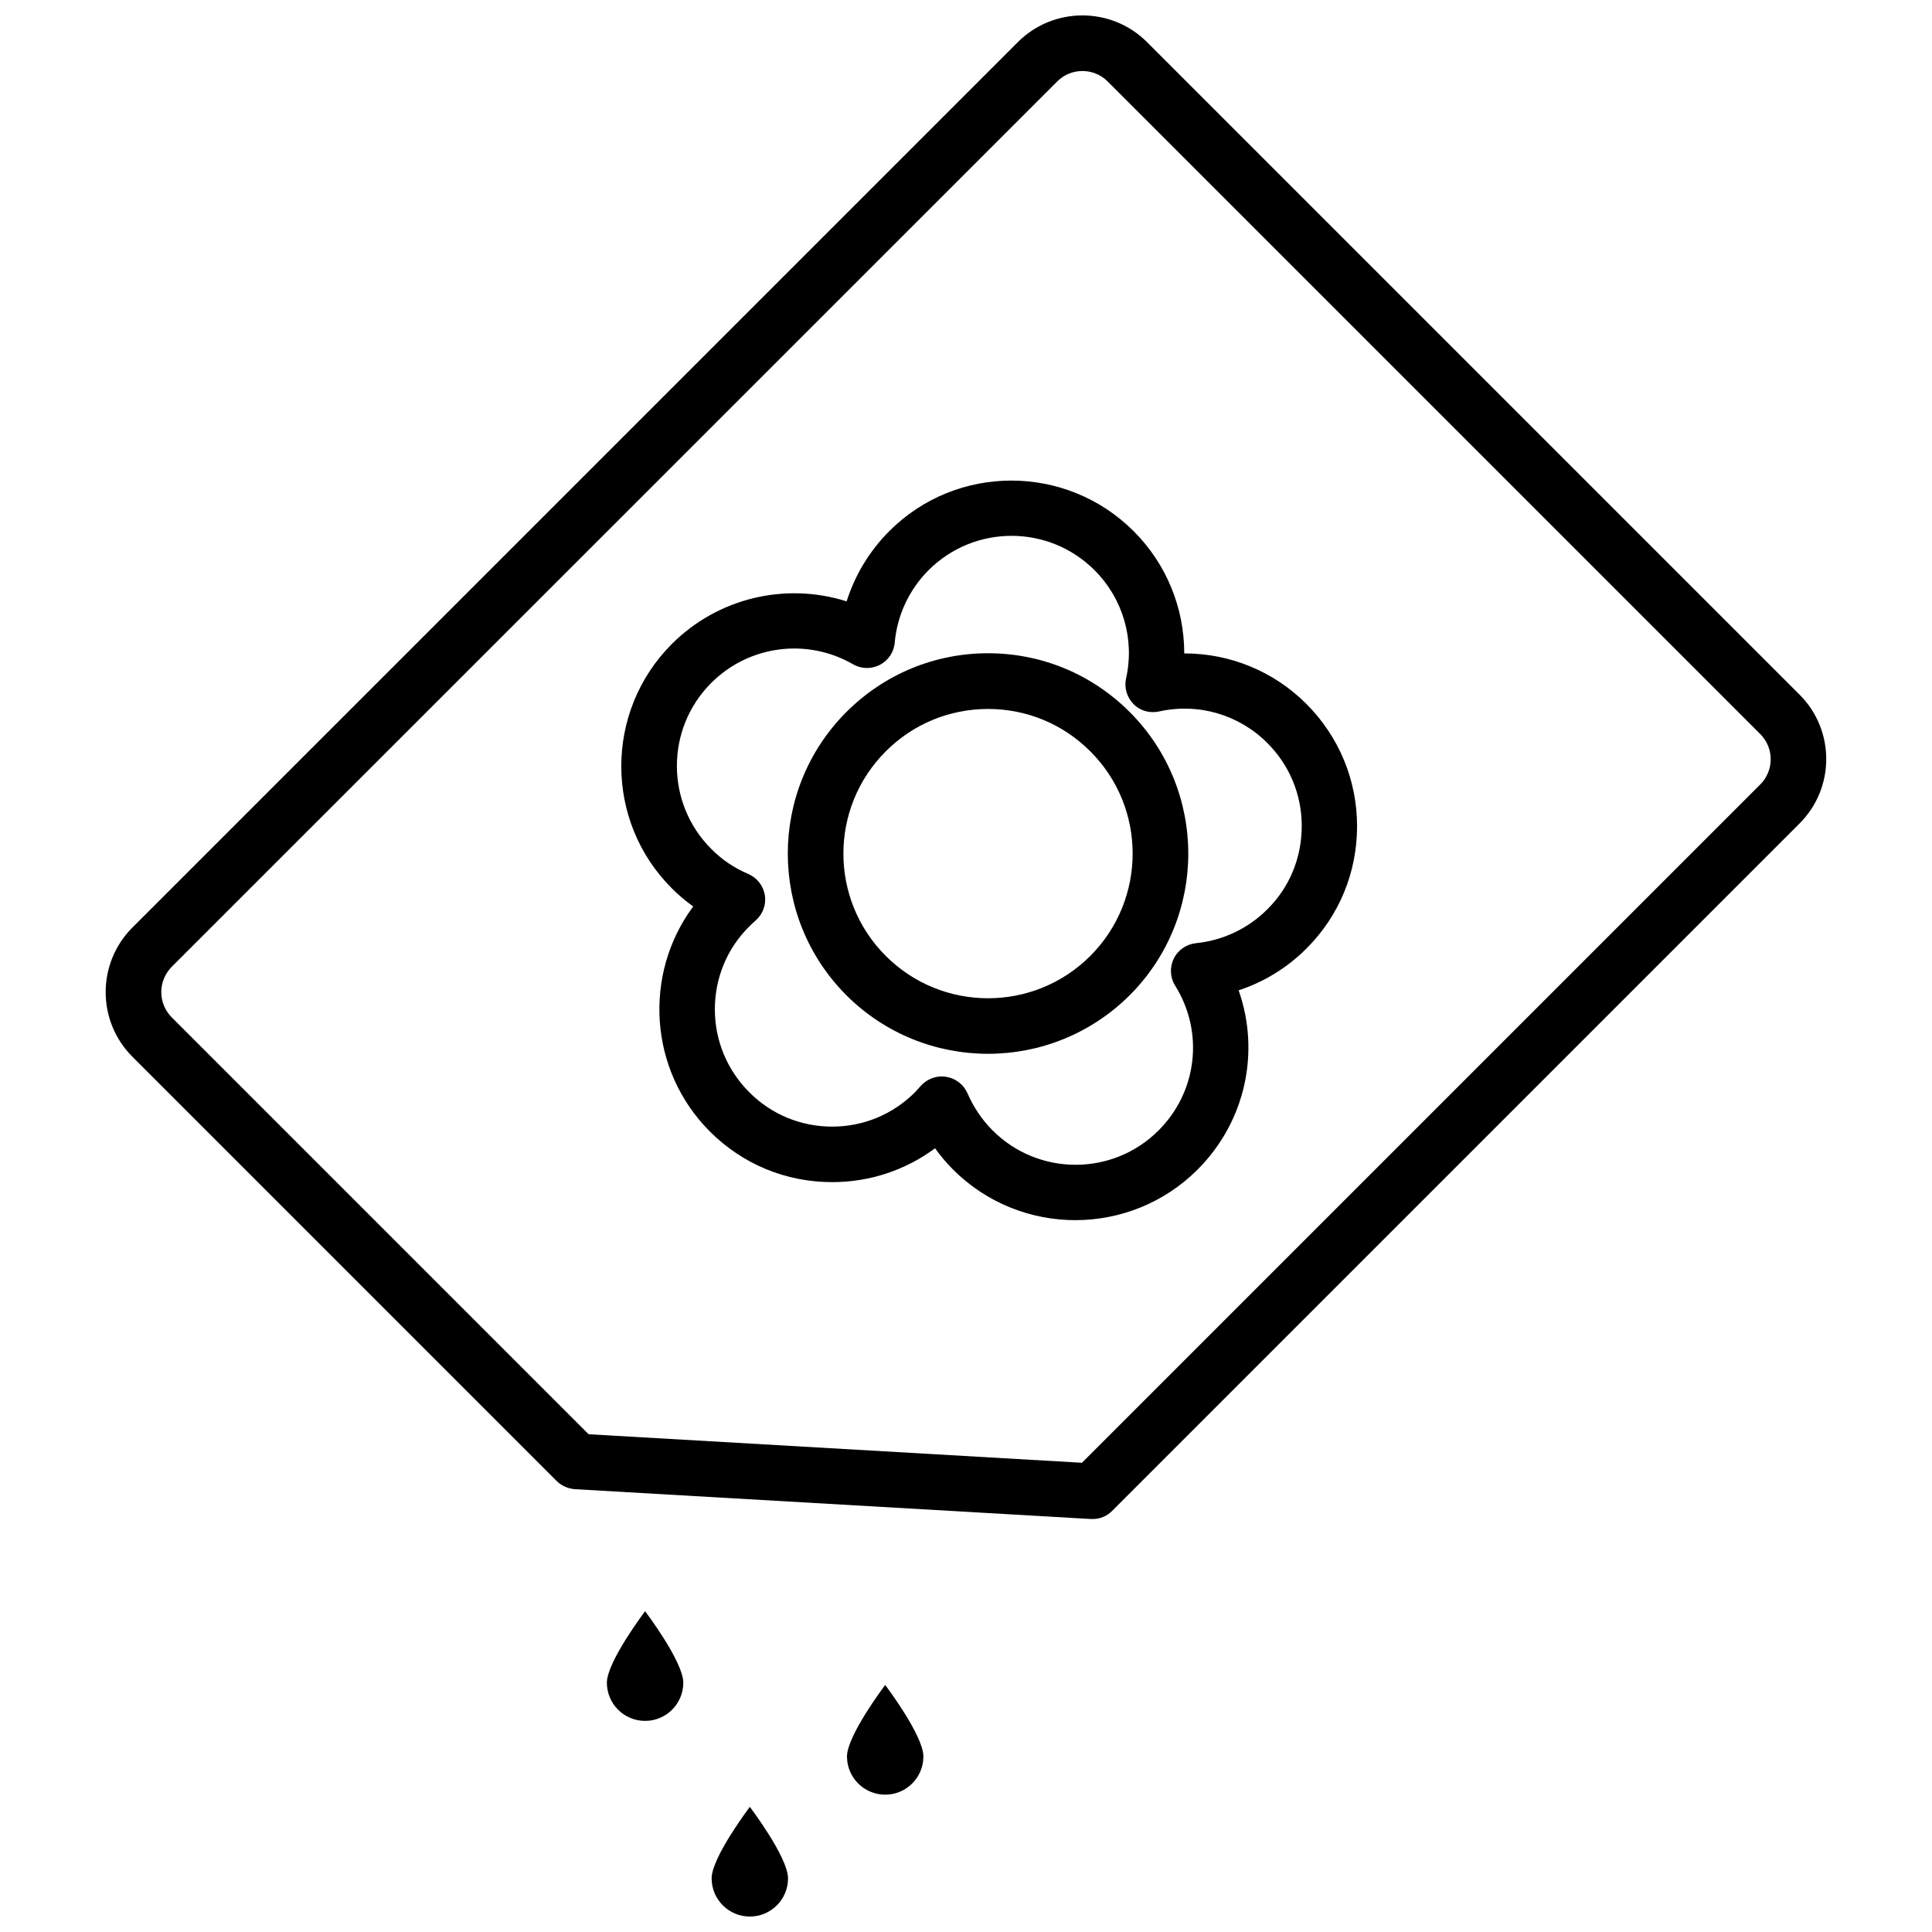
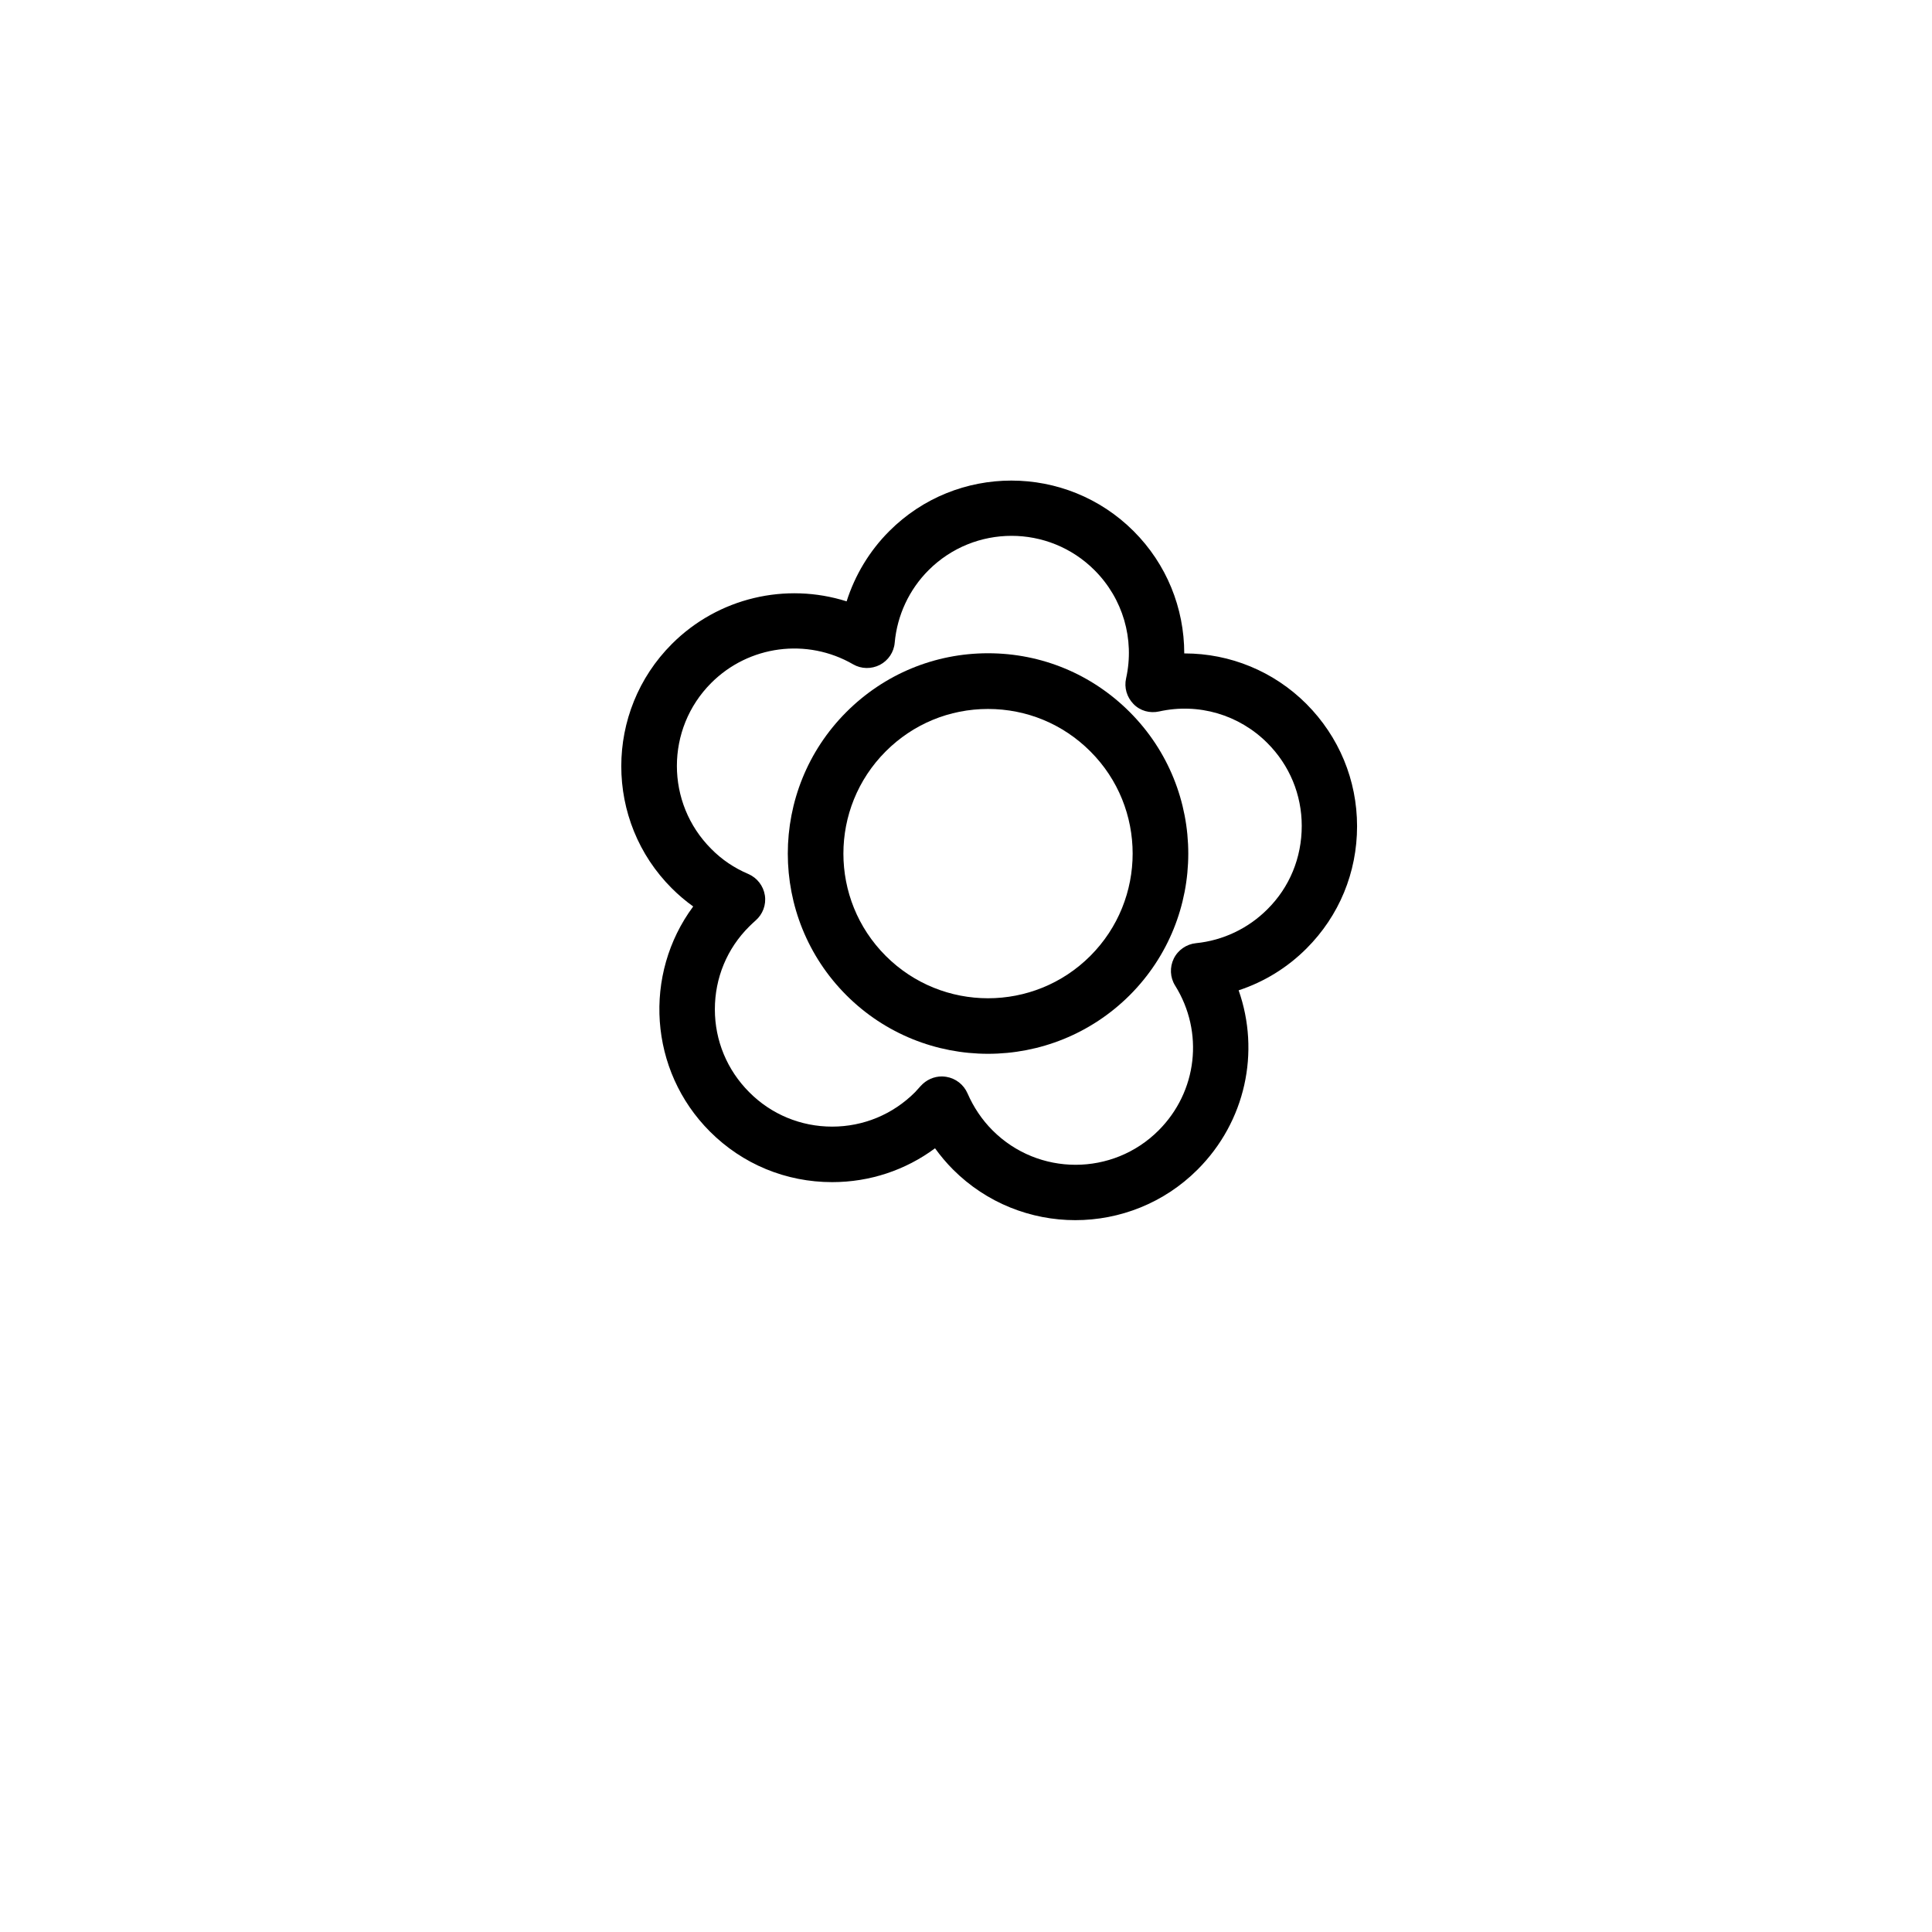
<svg xmlns="http://www.w3.org/2000/svg" width="800px" height="800px" version="1.1" viewBox="144 144 512 512">
  <defs>
    <clipPath id="b">
-       <path d="m172 148.09h456v398.91h-456z" />
-     </clipPath>
+       </clipPath>
    <clipPath id="a">
-       <path d="m332 622h21v29.902h-21z" />
-     </clipPath>
+       </clipPath>
  </defs>
  <g clip-path="url(#b)">
    <path d="m620.92 328.11-172.96-172.96c-9.422-9.422-24.789-9.422-34.207 0l-234.68 234.67c-9.422 9.422-9.422 24.789 0 34.207l112.45 112.45c1.258 1.258 2.973 2.016 4.785 2.168l136.84 7.91h0.402c1.965 0 3.828-0.754 5.188-2.168l182.08-182.08c9.523-9.418 9.523-24.781 0.102-34.203zm-10.43 23.777-179.76 179.76-130.74-7.559-110.48-110.48c-1.762-1.762-2.769-4.18-2.769-6.699 0-2.519 1.008-4.887 2.769-6.699l234.67-234.63c3.68-3.68 9.672-3.68 13.352 0l172.96 172.96c3.68 3.676 3.68 9.672 0 13.348z" />
  </g>
-   <path d="m304.83 589.93c0 5.594 4.535 10.125 10.125 10.125 5.594 0 10.125-4.535 10.125-10.125 0-5.594-10.125-18.941-10.125-18.941 0.004 0-10.125 13.352-10.125 18.941z" />
-   <path d="m368.46 609.48c0 5.594 4.535 10.125 10.125 10.125 5.594 0 10.125-4.535 10.125-10.125 0-5.594-10.125-18.941-10.125-18.941 0-0.004-10.125 13.348-10.125 18.941z" />
  <g clip-path="url(#a)">
-     <path d="m332.59 641.78c0 5.594 4.535 10.125 10.125 10.125 5.594 0 10.125-4.535 10.125-10.125 0-5.594-10.125-18.941-10.125-18.941 0-0.004-10.125 13.348-10.125 18.941z" />
-   </g>
+     </g>
  <path d="m457.94 317.17h-0.102c0-12.043-4.684-23.68-13.402-32.395-17.887-17.887-46.953-17.887-64.789 0-5.238 5.238-9.07 11.637-11.285 18.59-16.07-5.09-34.008-1.008-46.301 11.285-17.887 17.887-17.887 46.953 0 64.789 1.762 1.762 3.68 3.375 5.644 4.785-13.301 17.938-11.789 43.43 4.434 59.652 8.664 8.664 20.152 13.402 32.395 13.402 9.977 0 19.445-3.176 27.258-8.969 1.461 2.016 3.023 3.879 4.785 5.644 8.918 8.918 20.656 13.402 32.395 13.402s23.477-4.484 32.395-13.402c12.746-12.746 16.625-31.188 10.883-47.508 6.75-2.215 12.898-5.996 17.984-11.082 8.664-8.664 13.402-20.152 13.402-32.395 0-12.242-4.785-23.73-13.402-32.395-8.664-8.672-20.254-13.406-32.293-13.406zm21.914 67.812c-5.09 5.09-11.789 8.262-18.895 8.969-2.519 0.25-4.785 1.812-5.894 4.082-1.109 2.266-1.008 4.988 0.352 7.152 7.707 12.344 5.894 28.113-4.383 38.391-12.141 12.141-31.84 12.141-43.984 0-2.82-2.82-5.039-6.144-6.648-9.824-1.008-2.316-3.125-3.981-5.644-4.383-0.402-0.051-0.754-0.102-1.16-0.102-2.117 0-4.133 0.906-5.594 2.519-0.504 0.555-1.008 1.109-1.512 1.664-5.894 5.894-13.703 9.117-21.965 9.117-8.262 0-16.121-3.223-21.965-9.117-5.894-5.894-9.117-13.703-9.117-21.965 0-8.312 3.223-16.121 9.117-21.965 0.555-0.555 1.109-1.059 1.664-1.562 1.914-1.664 2.871-4.18 2.469-6.699s-2.066-4.637-4.383-5.644c-3.68-1.562-7.004-3.777-9.824-6.648-12.141-12.141-12.141-31.84 0-43.984 9.977-9.977 25.391-11.992 37.586-4.938 2.168 1.258 4.836 1.309 7.106 0.152 2.215-1.16 3.727-3.375 3.93-5.894 0.656-7.254 3.828-14.055 8.969-19.195 12.141-12.141 31.84-12.141 43.984 0 7.508 7.508 10.68 18.238 8.363 28.668-0.555 2.469 0.203 4.988 1.965 6.801s4.332 2.519 6.801 1.965c10.43-2.316 21.16 0.855 28.668 8.363 5.894 5.894 9.117 13.703 9.117 21.965 0 8.461-3.227 16.27-9.121 22.113z" />
  <path d="m405.84 317.12c-14.156 0-27.508 5.543-37.535 15.566-20.707 20.707-20.707 54.359 0 75.066 10.328 10.328 23.93 15.516 37.535 15.516 13.602 0 27.156-5.188 37.535-15.516 20.707-20.707 20.707-54.359 0-75.066-10.027-10.023-23.328-15.566-37.535-15.566zm27.105 80.207c-14.965 14.965-39.246 14.965-54.211 0-14.965-14.965-14.965-39.246 0-54.211 7.254-7.254 16.879-11.234 27.105-11.234s19.852 3.981 27.105 11.234c14.961 14.914 14.961 39.246 0 54.211z" />
</svg>